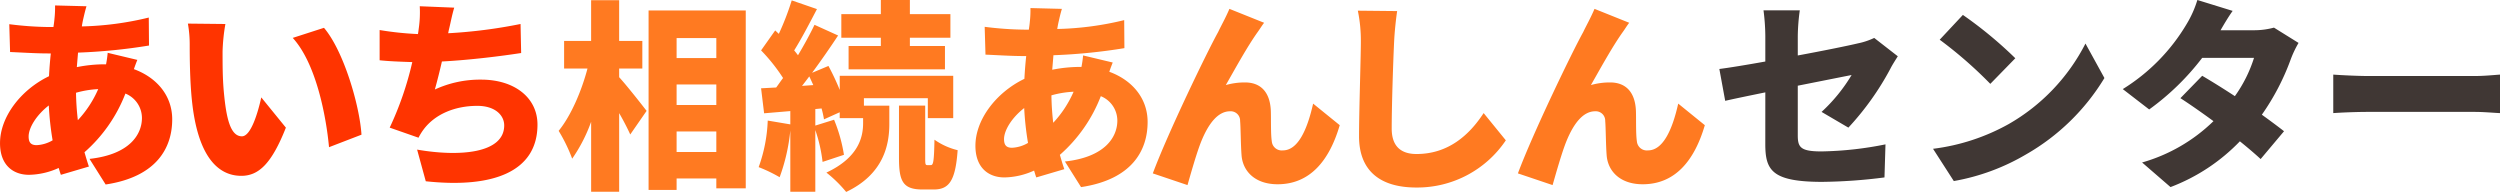
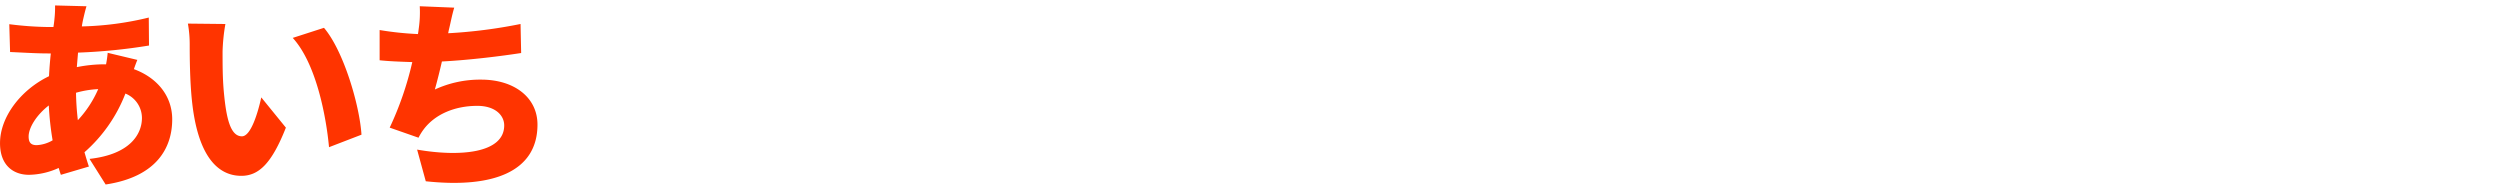
<svg xmlns="http://www.w3.org/2000/svg" width="458.784" height="35.224" viewBox="0 0 458.784 35.224">
  <g id="logo_text" transform="translate(0 0)">
    <g id="グループ_3557" data-name="グループ 3557" transform="translate(-7217.997 2781)">
-       <path id="パス_2311" data-name="パス 2311" d="M122.618-19.092h4.255v-5.069h-4.255v-7.474h-5.143v7.474h-4.958v5.069h4.292c-1.073,4.07-3,8.621-5.291,11.433A29.554,29.554,0,0,1,114-2.553a28.876,28.876,0,0,0,3.478-6.771V3.515h5.143v-14.43c.814,1.406,1.554,2.849,2.035,3.922l3-4.329c-.7-.925-3.7-4.736-5.032-6.179ZM133.163-3.774V-7.548h7.289v3.774Zm7.289-12.4V-12.4h-7.289v-3.774Zm0-8.51v3.663h-7.289v-3.663ZM128.02-29.748V3.182h5.143V1.073h7.289V2.886h5.4V-29.748Zm42.624,6.512h-5.92v4.292H182.41v-4.292h-6.438v-1.517h7.437v-4.329h-7.437v-2.59h-5.328v2.59h-7.252v4.329h7.252ZM156.177-15.91c.444-.555.888-1.147,1.332-1.739.259.518.481,1.036.74,1.591Zm11.359,2.257h11.729V-9.99h4.662v-7.77H163.1v2.59a43.6,43.6,0,0,0-2.072-4.4l-3,1.258c1.665-2.257,3.33-4.662,4.773-6.845l-4.329-1.961c-.814,1.7-1.887,3.663-3.034,5.587-.222-.3-.444-.592-.7-.888,1.3-2.072,2.812-4.958,4.181-7.585L154.29-31.6a49.473,49.473,0,0,1-2.368,6.142l-.666-.629-2.59,3.663a32.328,32.328,0,0,1,4.033,5.069c-.444.592-.851,1.184-1.258,1.739l-2.775.148.555,4.588,4.81-.407v2.442l-4.144-.7A28.031,28.031,0,0,1,148.222-1,26.363,26.363,0,0,1,152.07.851a34.661,34.661,0,0,0,1.961-8.584V3.515h4.588V-7.807a27.8,27.8,0,0,1,1.332,5.846l3.922-1.3a28.417,28.417,0,0,0-1.813-6.438l-3.441,1.073v-3.034l1.147-.111a18.259,18.259,0,0,1,.444,2l2.886-1.3V-9.99h4.292v.925c0,2.627-.888,6.327-6.734,9.065a23.608,23.608,0,0,1,3.626,3.552C171.125.3,172.2-5.032,172.2-8.917v-3.367h-4.662ZM179.191-1.369c-.37,0-.407-.148-.407-1.3v-9.62h-4.81v9.657c0,4.255.74,5.735,4.329,5.735h2.035c2.812,0,4-1.554,4.4-7.215a12.41,12.41,0,0,1-4.255-1.924c-.074,4.07-.222,4.662-.666,4.662ZM203.87-30.044l-5.772-.148a18.532,18.532,0,0,1-.111,2.479c-.037.481-.111.962-.185,1.48h-.888a61.855,61.855,0,0,1-7.215-.518l.148,5.106c1.85.074,4.736.259,6.882.259h.592c-.148,1.369-.259,2.775-.333,4.181C191.771-14.689,188-9.694,188-4.921c0,4.107,2.479,5.809,5.328,5.809A13.618,13.618,0,0,0,198.764-.37c.148.444.259.888.407,1.258l5.143-1.517c-.3-.851-.555-1.739-.814-2.627a27.465,27.465,0,0,0,7.511-10.767,4.848,4.848,0,0,1,3.034,4.477c0,3-2.22,6.7-9.62,7.511l2.96,4.7C216.746,1.258,219.6-4.07,219.6-9.287c0-4.4-2.886-7.7-7.03-9.213.222-.666.481-1.332.629-1.7l-5.439-1.3a20.28,20.28,0,0,1-.3,2.109h-.222a26.069,26.069,0,0,0-5.143.518l.222-2.664a103.23,103.23,0,0,0,13.024-1.3l-.037-5.143a56.748,56.748,0,0,1-12.284,1.628c.074-.518.185-1.073.3-1.554C203.463-28.527,203.611-29.193,203.87-30.044Zm-10.619,23.9c0-1.591,1.406-3.922,3.7-5.7a54.627,54.627,0,0,0,.7,6.4,6.361,6.361,0,0,1-2.923.888C193.621-4.551,193.251-5.106,193.251-6.142Zm8.695-8.029a17.976,17.976,0,0,1,4.07-.666,20.027,20.027,0,0,1-3.737,5.7A49.883,49.883,0,0,1,201.946-14.171Zm39.032-13.32-6.364-2.553c-.777,1.813-1.591,3.219-2.072,4.255-1.961,3.515-9.25,18.574-11.988,25.937l6.364,2.146c.592-2.035,1.7-6.031,2.59-8.177,1.258-3.034,2.96-5.365,5.217-5.365a1.729,1.729,0,0,1,1.85,1.776c.111,1.221.111,4.329.259,6.216.185,2.96,2.442,5.4,6.623,5.4,5.883,0,9.472-4.255,11.4-10.841l-4.884-3.959c-1.11,4.958-2.849,8.584-5.55,8.584a1.83,1.83,0,0,1-2.035-1.665c-.222-1.406-.111-4.44-.185-5.772-.185-3.182-1.776-5.032-4.736-5.032a12.589,12.589,0,0,0-3.515.481c1.776-3.108,3.922-7.03,5.846-9.731C240.2-26.344,240.571-26.973,240.978-27.491Zm24.415-2.146-7.215-.074a27.311,27.311,0,0,1,.555,5.7c0,2.775-.333,12.691-.333,17.353,0,6.475,4.033,9.4,10.508,9.4A19.588,19.588,0,0,0,285.336-5.92l-4.07-5c-2.7,4.144-6.586,7.511-12.321,7.511-2.516,0-4.551-1.11-4.551-4.662,0-4.07.259-12.062.444-15.947C264.912-25.641,265.134-27.9,265.393-29.637Zm42.585,2.146-6.364-2.553c-.777,1.813-1.591,3.219-2.072,4.255-1.961,3.515-9.25,18.574-11.988,25.937l6.364,2.146c.592-2.035,1.7-6.031,2.59-8.177,1.258-3.034,2.96-5.365,5.217-5.365a1.729,1.729,0,0,1,1.85,1.776c.111,1.221.111,4.329.259,6.216.185,2.96,2.442,5.4,6.623,5.4,5.883,0,9.472-4.255,11.4-10.841l-4.884-3.959c-1.11,4.958-2.849,8.584-5.55,8.584a1.83,1.83,0,0,1-2.035-1.665c-.222-1.406-.111-4.44-.185-5.772-.185-3.182-1.776-5.032-4.736-5.032a12.589,12.589,0,0,0-3.515.481c1.776-3.108,3.922-7.03,5.846-9.731C307.2-26.344,307.571-26.973,307.978-27.491Z" transform="translate(7209 -2749.328)" fill="#ff7a21" />
      <path id="パス_2312" data-name="パス 2312" d="M18.87-30.044,13.1-30.192a18.531,18.531,0,0,1-.111,2.479c-.037.481-.111.962-.185,1.48h-.888A61.855,61.855,0,0,1,4.7-26.751l.148,5.106c1.85.074,4.736.259,6.882.259h.592c-.148,1.369-.259,2.775-.333,4.181C6.771-14.689,3-9.694,3-4.921,3-.814,5.476.888,8.325.888A13.618,13.618,0,0,0,13.764-.37c.148.444.259.888.407,1.258L19.314-.629c-.3-.851-.555-1.739-.814-2.627a27.465,27.465,0,0,0,7.511-10.767,4.848,4.848,0,0,1,3.034,4.477c0,3-2.22,6.7-9.62,7.511l2.96,4.7C31.746,1.258,34.6-4.07,34.6-9.287c0-4.4-2.886-7.7-7.03-9.213.222-.666.481-1.332.629-1.7l-5.439-1.3a20.278,20.278,0,0,1-.3,2.109h-.222a26.069,26.069,0,0,0-5.143.518l.222-2.664a103.23,103.23,0,0,0,13.024-1.3L30.3-27.972a56.748,56.748,0,0,1-12.284,1.628c.074-.518.185-1.073.3-1.554C18.463-28.527,18.611-29.193,18.87-30.044ZM8.251-6.142c0-1.591,1.406-3.922,3.7-5.7a54.63,54.63,0,0,0,.7,6.4,6.36,6.36,0,0,1-2.923.888C8.621-4.551,8.251-5.106,8.251-6.142Zm8.7-8.029a17.976,17.976,0,0,1,4.07-.666,20.027,20.027,0,0,1-3.737,5.7A49.882,49.882,0,0,1,16.946-14.171ZM44.36-26.788l-6.882-.074a22.093,22.093,0,0,1,.333,4c0,2.331.037,6.586.407,10.1,1.036,10.1,4.662,13.838,9.065,13.838,3.219,0,5.587-2.294,8.177-8.843l-4.514-5.55c-.555,2.516-1.85,7.141-3.552,7.141-2.146,0-2.886-3.4-3.33-8.251-.222-2.479-.222-4.884-.222-7.326A34.637,34.637,0,0,1,44.36-26.788Zm18.093.7-5.735,1.85C61.047-19.5,62.86-9.768,63.378-4.181l5.957-2.294C69-11.8,66.079-21.83,62.453-26.085Zm23.9-3.7-6.327-.259a20.344,20.344,0,0,1-.185,4.107c-.037.3-.074.629-.148,1a58.158,58.158,0,0,1-7.03-.74v5.55c1.739.185,3.774.259,5.994.333A58.971,58.971,0,0,1,74.513-7.77L79.8-5.92a10.183,10.183,0,0,1,.962-1.554c2.072-2.738,5.661-4.292,9.842-4.292,3.219,0,4.921,1.7,4.921,3.589,0,5.106-8.1,5.809-15.984,4.44l1.591,5.809c12.4,1.332,20.5-1.776,20.5-10.4,0-4.995-4.292-8.251-10.323-8.251a19.805,19.805,0,0,0-8.51,1.813c.444-1.591.888-3.367,1.295-5.143,5.069-.259,10.989-1,14.541-1.554l-.111-5.328a91.99,91.99,0,0,1-13.283,1.7l.111-.555C85.687-26.973,85.909-28.305,86.353-29.785Z" transform="translate(7215 -2749.808)" fill="#ff3400" />
-       <path id="パス_2313" data-name="パス 2313" d="M342.953-5.032c0,4.81,1.184,6.956,10.471,6.956a95.307,95.307,0,0,0,11.4-.814l.185-6.068a63.633,63.633,0,0,1-11.766,1.295c-3.848,0-4.329-.777-4.329-2.96v-9.1c4.477-.888,8.547-1.7,9.879-1.961a30.371,30.371,0,0,1-5.513,6.771L358.2-8.029a51.1,51.1,0,0,0,7.7-10.8c.37-.74,1-1.7,1.369-2.294l-4.329-3.367a12.906,12.906,0,0,1-3,1c-1.7.407-6.216,1.332-11.026,2.22v-3.552a37.287,37.287,0,0,1,.37-4.736h-6.66a38.049,38.049,0,0,1,.333,4.736v4.662c-3.515.629-6.66,1.147-8.436,1.369l1.073,5.846c1.591-.37,4.292-.925,7.363-1.554Zm36.26-23.68-4.255,4.551a77.117,77.117,0,0,1,9.287,8.1l4.588-4.7A74.655,74.655,0,0,0,379.213-28.712ZM373.737-4.144l3.811,5.92a39.484,39.484,0,0,0,13.246-4.884,40.012,40.012,0,0,0,14.393-14.023l-3.478-6.327a35.753,35.753,0,0,1-14.134,14.8A38.075,38.075,0,0,1,373.737-4.144Zm54.982-25.308-6.475-2a19.3,19.3,0,0,1-1.961,4.4A35.036,35.036,0,0,1,408.554-15.1l4.847,3.737a46.208,46.208,0,0,0,9.731-9.472h9.509a24.859,24.859,0,0,1-3.515,7.03c-2.146-1.406-4.292-2.738-5.994-3.737l-4,4.107c1.665,1.073,3.848,2.59,6.068,4.218a30.918,30.918,0,0,1-13.1,7.585l5.217,4.514a34.718,34.718,0,0,0,12.728-8.4c1.517,1.221,2.849,2.368,3.811,3.256l4.292-5.106c-1.036-.814-2.479-1.887-4.07-3.034a43.365,43.365,0,0,0,5.291-10.138,19.383,19.383,0,0,1,1.443-3.034L436.3-26.381a13.939,13.939,0,0,1-3.663.481H426.5C427.054-26.862,427.9-28.305,428.719-29.452ZM447.182-17.76v7.067c1.517-.111,4.292-.222,6.4-.222H473.23c1.517,0,3.589.185,4.551.222V-17.76c-1.073.074-2.886.259-4.551.259H453.583C451.77-17.5,448.662-17.649,447.182-17.76Z" transform="translate(7199 -2749.55)" fill="#403734" />
    </g>
  </g>
</svg>